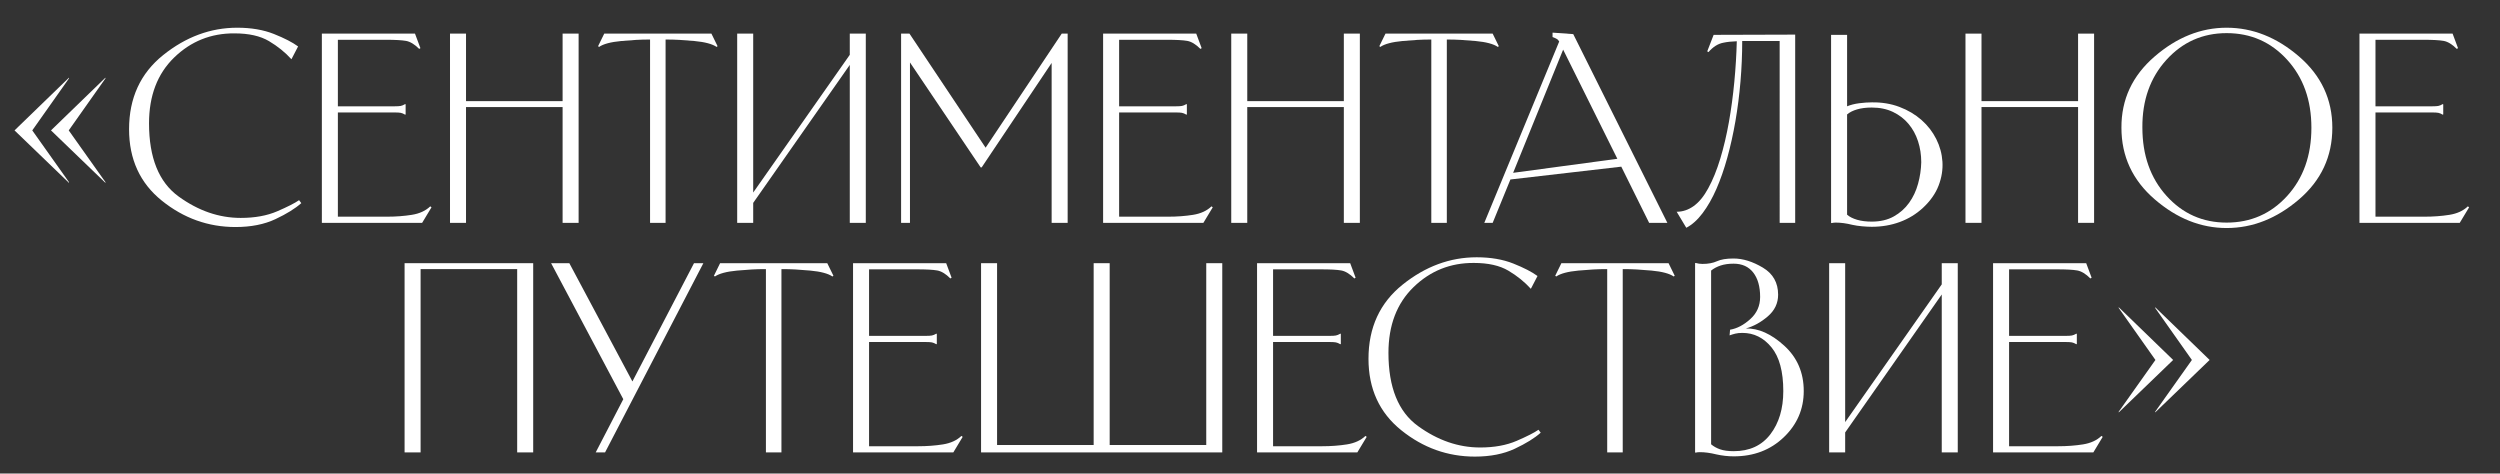
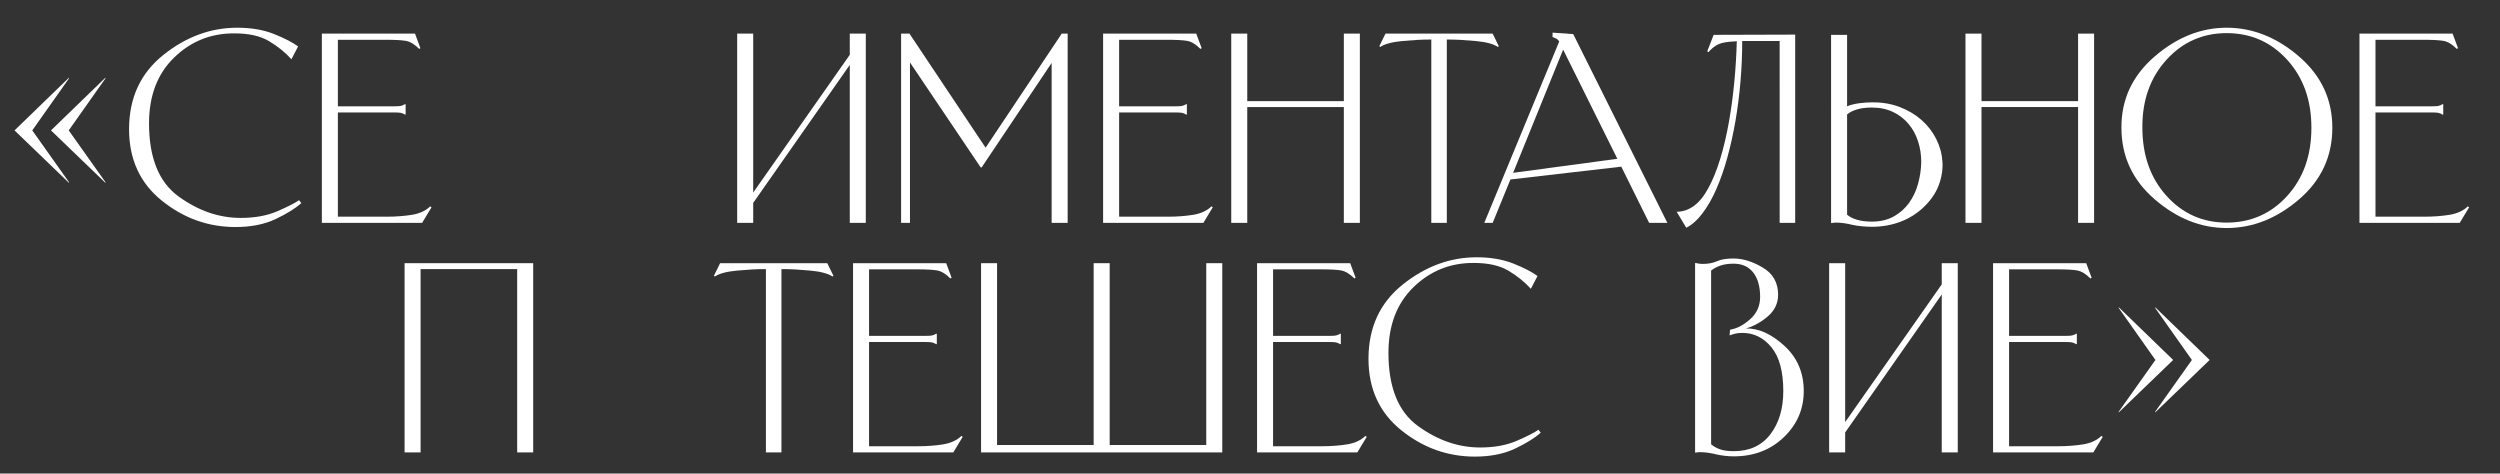
<svg xmlns="http://www.w3.org/2000/svg" id="Layer_1" version="1.1" viewBox="0 0 1816 344">
  <rect x="0" y="0" width="1816" height="344" fill="#333333" stroke="none" />
  <path d="M50.108,56.955l-26.667,37.763,26.667,37.584v.537L10.555,94.718l39.553-38.3v.537ZM76.595,56.955l-26.667,37.763,26.667,37.584v.537l-39.553-38.121,39.553-38.3v.537Z" fill="#fff" />
  <path d="M218.859,147.556c-4.416,3.938-10.679,7.816-18.792,11.633-8.115,3.817-17.78,5.727-28.993,5.727-19.807,0-37.646-6.381-53.513-19.15-15.87-12.766-23.803-30.067-23.803-51.902,0-22.668,8.261-40.627,24.788-53.871,16.524-13.244,34.452-19.866,53.781-19.866,10.14,0,19.03,1.521,26.667,4.563,7.634,3.042,13.482,6.057,17.54,9.038l-4.833,9.307c-4.536-5.011-9.964-9.396-16.287-13.154-6.325-3.759-14.675-5.638-25.056-5.638-17.064-.118-31.678,5.727-43.848,17.539-12.17,11.812-18.255,27.741-18.255,47.786,0,25.056,7.159,42.774,21.477,53.155s29.352,15.57,45.101,15.57c10.26,0,19.119-1.611,26.577-4.832,7.456-3.222,12.735-5.906,15.839-8.054l1.61,2.147Z" fill="#fff" />
  <path d="M306.642,161.874h-72.842V24.423h67.652l3.937,10.56-.895.537c-3.342-3.339-6.533-5.279-9.575-5.816-3.042-.537-7.964-.805-14.765-.805h-34.721v48.322h41.343c1.907,0,3.339-.089,4.295-.269.953-.179,2.027-.626,3.221-1.342l.358.179v7.338l-.358.179c-1.194-.716-2.268-1.163-3.221-1.342-.957-.179-2.388-.269-4.295-.269h-41.343v75.706h35.616c6.443,0,12.466-.448,18.076-1.342,5.606-.895,10.081-2.953,13.423-6.175l.895.716-6.801,11.275Z" fill="#fff" />
-   <path d="M326.882,161.874V24.423h11.633v49.039h70.157V24.423h11.633v137.451h-11.633v-84.117h-70.157v84.117h-11.633Z" fill="#fff" />
-   <path d="M484.554,28.719h-1.074v133.155h-11.275V28.719h-1.074c-5.61,0-12.232.358-19.866,1.074-7.637.716-13.006,2.148-16.107,4.295l-.716-.537,4.474-9.128h77.853l4.474,9.128-.716.537c-3.104-2.147-8.473-3.579-16.107-4.295-7.637-.716-14.259-1.074-19.866-1.074Z" fill="#fff" />
  <path d="M547.123,161.874h-11.633V24.423h11.633v115.437l70.157-100.045v-15.392h11.633v137.451h-11.633V47.153l-70.157,100.225v14.497Z" fill="#fff" />
  <path d="M654.557,161.874V24.423h6.085l55.302,82.864,55.302-82.864h4.295v137.451h-11.633V45.721l-50.828,75.884h-.716l-51.365-76.242v116.511h-6.443Z" fill="#fff" />
  <path d="M874.137,161.874h-72.842V24.423h67.652l3.937,10.56-.895.537c-3.342-3.339-6.533-5.279-9.575-5.816-3.042-.537-7.964-.805-14.765-.805h-34.721v48.322h41.343c1.907,0,3.339-.089,4.295-.269.953-.179,2.027-.626,3.221-1.342l.358.179v7.338l-.358.179c-1.194-.716-2.268-1.163-3.221-1.342-.957-.179-2.388-.269-4.295-.269h-41.343v75.706h35.616c6.443,0,12.466-.448,18.076-1.342,5.606-.895,10.081-2.953,13.423-6.175l.895.716-6.801,11.275Z" fill="#fff" />
  <path d="M894.376,161.874V24.423h11.633v49.039h70.157V24.423h11.633v137.451h-11.633v-84.117h-70.157v84.117h-11.633Z" fill="#fff" />
  <path d="M1052.048,28.719h-1.074v133.155h-11.275V28.719h-1.073c-5.609,0-12.231.358-19.866,1.074-7.637.716-13.006,2.148-16.107,4.295l-.716-.537,4.475-9.128h77.853l4.475,9.128-.716.537c-3.104-2.147-8.474-3.579-16.107-4.295-7.638-.716-14.26-1.074-19.866-1.074Z" fill="#fff" />
  <path d="M1197.928,161.874l-20.224-40.806-80.537,9.307-12.887,31.499h-6.085l54.408-131.724c-.479-.833-1.074-1.459-1.79-1.879-.716-.417-1.552-.806-2.506-1.164l-.537-.179v-3.222l15.034,1.074,68.367,137.093h-13.244ZM1099.136,125.542l75.705-10.201-39.374-79.285-36.331,89.486Z" fill="#fff" />
  <path d="M1217.935,153.82c4.412,0,8.56-1.401,12.438-4.206,3.876-2.802,7.365-7.069,10.47-12.796,3.339-6.085,6.264-13.272,8.77-21.566,2.506-8.292,4.592-17.151,6.264-26.578,1.67-9.424,2.981-19.178,3.938-29.262.954-10.081,1.55-19.894,1.79-29.441-3.82.12-7.101.478-9.844,1.074-3.819.716-7.399,2.984-10.738,6.801l-.895-.537,4.653-11.991,59.239-.179v136.734h-11.274V29.792h-27.204c0,9.785-.42,19.598-1.253,29.441-.836,9.844-2.059,19.418-3.669,28.725s-3.579,18.166-5.906,26.578c-2.326,8.412-4.983,16.018-7.964,22.819-2.984,6.801-6.326,12.648-10.022,17.539-3.7,4.894-7.637,8.412-11.812,10.56l-6.979-11.633Z" fill="#fff" />
  <path d="M1341.729,77.22c2.623-1.074,5.576-1.818,8.859-2.237,3.28-.417,6.292-.626,9.038-.626,7.276-.118,13.987.984,20.134,3.311,6.144,2.327,11.482,5.49,16.019,9.486,4.532,3.999,8.112,8.621,10.738,13.87,2.623,5.252,4.116,10.738,4.474,16.465.358,5.728-.567,11.485-2.773,17.271-2.209,5.789-5.996,11.186-11.365,16.197-4.894,4.536-10.5,7.964-16.823,10.291-6.325,2.327-13.126,3.49-20.402,3.49-2.03,0-4.357-.121-6.98-.358-2.626-.24-5.011-.598-7.158-1.074-4.296-1.074-8.295-1.611-11.991-1.611-.599,0-1.136.031-1.611.09-.478.062-.956.148-1.432.269l-.357-.179V25.318h11.633v51.902ZM1341.729,155.968c1.79,1.552,4.206,2.774,7.248,3.669,3.043.895,6.592,1.342,10.649,1.342,6.202,0,11.543-1.252,16.018-3.758,4.475-2.505,8.171-5.786,11.097-9.843,2.922-4.055,5.101-8.68,6.532-13.871,1.432-5.19,2.206-10.408,2.326-15.66,0-5.369-.777-10.439-2.326-15.212-1.552-4.771-3.848-8.977-6.891-12.618-3.042-3.638-6.801-6.532-11.275-8.68-4.474-2.147-9.637-3.221-15.48-3.221-4.058,0-7.606.447-10.649,1.342-3.042.895-5.458,2.12-7.248,3.669v72.841Z" fill="#fff" />
  <path d="M1427.725,161.874V24.423h11.633v49.039h70.157V24.423h11.633v137.451h-11.633v-84.117h-70.157v84.117h-11.633Z" fill="#fff" />
  <path d="M1541.012,92.791c-.12-20.521,7.902-37.763,24.071-51.723,16.166-13.96,33.616-20.939,52.35-20.939,18.851,0,36.359,6.952,52.528,20.85,16.166,13.901,24.25,31.172,24.25,51.812,0,20.881-8.084,38.241-24.25,52.081-16.169,13.842-33.678,20.761-52.528,20.761-18.733,0-36.152-6.949-52.26-20.85-16.107-13.898-24.161-31.23-24.161-51.991ZM1556.224,92.612c0,20.165,5.845,36.72,17.54,49.665,11.691,12.948,26.247,19.418,43.669,19.418,17.539,0,32.184-6.443,43.938-19.329,11.751-12.886,17.629-29.41,17.629-49.575,0-20.045-5.878-36.51-17.629-49.396-11.754-12.886-26.398-19.329-43.938-19.329-17.422,0-32.008,6.474-43.759,19.418-11.754,12.948-17.57,29.324-17.45,49.128Z" fill="#fff" />
  <path d="M1786.757,161.874h-72.842V24.423h67.651l3.938,10.56-.896.537c-3.342-3.339-6.532-5.279-9.574-5.816-3.043-.537-7.965-.805-14.766-.805h-34.721v48.322h41.343c1.907,0,3.339-.089,4.295-.269.954-.179,2.027-.626,3.222-1.342l.358.179v7.338l-.358.179c-1.194-.716-2.268-1.163-3.222-1.342-.956-.179-2.388-.269-4.295-.269h-41.343v75.706h35.615c6.443,0,12.467-.448,18.076-1.342,5.607-.895,10.081-2.953,13.423-6.175l.896.716-6.801,11.275Z" fill="#fff" />
-   <path d="M293.887,328.629v-137.45h93.424v137.45h-11.633v-133.155h-70.157v133.155h-11.633Z" fill="#fff" />
-   <path d="M504.124,191.179h6.801l-71.41,137.45h-6.801l20.045-38.658-52.438-98.792h13.244l45.817,85.906,44.743-85.906Z" fill="#fff" />
+   <path d="M293.887,328.629v-137.45h93.424v137.45h-11.633v-133.155h-70.157v133.155h-11.633" fill="#fff" />
  <path d="M568.714,195.474h-1.074v133.155h-11.275v-133.155h-1.074c-5.61,0-12.232.358-19.866,1.074-7.637.716-13.006,2.147-16.107,4.295l-.716-.537,4.474-9.127h77.853l4.474,9.127-.716.537c-3.104-2.147-8.473-3.579-16.107-4.295-7.637-.716-14.259-1.074-19.866-1.074Z" fill="#fff" />
  <path d="M692.491,328.629h-72.842v-137.45h67.652l3.937,10.559-.895.537c-3.342-3.339-6.533-5.279-9.575-5.816s-7.964-.806-14.765-.806h-34.721v48.323h41.343c1.907,0,3.339-.09,4.295-.269.953-.18,2.027-.627,3.221-1.343l.358.179v7.338l-.358.18c-1.194-.716-2.268-1.164-3.221-1.343-.957-.179-2.388-.269-4.295-.269h-41.343v75.705h35.616c6.443,0,12.466-.447,18.076-1.342,5.606-.896,10.081-2.953,13.423-6.175l.895.716-6.801,11.275Z" fill="#fff" />
  <path d="M712.641,191.179h11.633v132.081h70.157v-132.081h11.633v132.081h70.157v-132.081h11.633v137.45h-175.213v-137.45Z" fill="#fff" />
  <path d="M985.967,328.629h-72.842v-137.45h67.651l3.938,10.559-.896.537c-3.342-3.339-6.532-5.279-9.574-5.816-3.043-.537-7.965-.806-14.766-.806h-34.721v48.323h41.343c1.907,0,3.339-.09,4.295-.269.954-.18,2.027-.627,3.222-1.343l.358.179v7.338l-.358.18c-1.194-.716-2.268-1.164-3.222-1.343-.956-.179-2.388-.269-4.295-.269h-41.343v75.705h35.615c6.443,0,12.467-.447,18.076-1.342,5.607-.896,10.081-2.953,13.423-6.175l.896.716-6.801,11.275Z" fill="#fff" />
  <path d="M1119.173,314.312c-4.415,3.937-10.68,7.815-18.792,11.633-8.115,3.817-17.779,5.728-28.993,5.728-19.808,0-37.646-6.382-53.513-19.15-15.87-12.766-23.804-30.067-23.804-51.902,0-22.668,8.261-40.626,24.788-53.87,16.524-13.244,34.452-19.866,53.781-19.866,10.14,0,19.029,1.521,26.667,4.564,7.634,3.042,13.481,6.057,17.539,9.038l-4.832,9.306c-4.536-5.011-9.964-9.396-16.287-13.154-6.325-3.758-14.676-5.638-25.056-5.638-17.064-.117-31.679,5.728-43.849,17.54-12.17,11.812-18.255,27.74-18.255,47.785,0,25.056,7.159,42.774,21.477,53.154,14.317,10.381,29.352,15.571,45.101,15.571,10.261,0,19.12-1.611,26.578-4.833,7.455-3.221,12.734-5.905,15.839-8.054l1.61,2.148Z" fill="#fff" />
-   <path d="M1179.825,195.474h-1.074v133.155h-11.275v-133.155h-1.073c-5.609,0-12.231.358-19.866,1.074-7.637.716-13.006,2.147-16.107,4.295l-.716-.537,4.475-9.127h77.853l4.475,9.127-.716.537c-3.104-2.147-8.474-3.579-16.107-4.295-7.638-.716-14.26-1.074-19.866-1.074Z" fill="#fff" />
  <path d="M1259.414,331.492c-4.179,0-8.412-.478-12.707-1.432-4.296-1.073-8.295-1.61-11.991-1.61-.599,0-1.136.03-1.611.089-.478.062-.956.148-1.432.269l-.357-.179v-137.45l.357-.18c.954.241,1.79.42,2.506.537.716.12,1.549.179,2.506.179,4.175,0,7.695-.654,10.559-1.968,2.864-1.312,6.86-1.969,11.991-1.969,6.801,0,13.898,2.209,21.298,6.621,7.396,4.416,11.097,10.979,11.097,19.688,0,6.205-2.506,11.454-7.518,15.749-5.011,4.296-10.321,7.221-15.928,8.771,9.186-.238,18.492,3.937,27.919,12.527,9.425,8.591,14.139,19.569,14.139,32.931,0,13.127-4.832,24.312-14.496,33.558-9.665,9.248-21.776,13.87-36.331,13.87ZM1259.234,191.536c-3.579,0-6.711.447-9.396,1.343-2.685.895-4.983,2.119-6.891,3.669v126.175c1.79,1.552,3.965,2.774,6.532,3.669,2.564.895,5.876,1.343,9.934,1.343,11.454,0,20.312-4.086,26.577-12.26,6.264-8.171,9.396-18.642,9.396-31.41,0-14.197-2.863-24.787-8.591-31.768-5.727-6.979-12.769-10.47-21.118-10.47-2.03,0-3.759.18-5.19.537-1.432.358-2.805.777-4.116,1.253l.358-4.116c5.011-.833,9.901-3.4,14.675-7.696,4.771-4.295,7.159-9.664,7.159-16.107,0-7.517-1.672-13.423-5.011-17.718-3.342-4.296-8.115-6.443-14.318-6.443Z" fill="#fff" />
  <path d="M1340.327,328.629h-11.633v-137.45h11.633v115.437l70.157-100.045v-15.392h11.633v137.45h-11.633v-114.721l-70.157,100.224v14.497Z" fill="#fff" />
  <path d="M1520.603,328.629h-72.842v-137.45h67.651l3.938,10.559-.896.537c-3.342-3.339-6.532-5.279-9.574-5.816-3.043-.537-7.965-.806-14.766-.806h-34.721v48.323h41.343c1.907,0,3.339-.09,4.295-.269.954-.18,2.027-.627,3.222-1.343l.358.179v7.338l-.358.18c-1.194-.716-2.268-1.164-3.222-1.343-.956-.179-2.388-.269-4.295-.269h-41.343v75.705h35.615c6.443,0,12.467-.447,18.076-1.342,5.607-.896,10.081-2.953,13.423-6.175l.896.716-6.801,11.275Z" fill="#fff" />
  <path d="M1578.587,261.473l-39.553,38.121v-.537l26.667-37.584-26.667-37.764v-.536l39.553,38.3ZM1605.075,261.473l-39.553,38.121v-.537l26.667-37.584-26.667-37.764v-.536l39.553,38.3Z" fill="#fff" />
</svg>